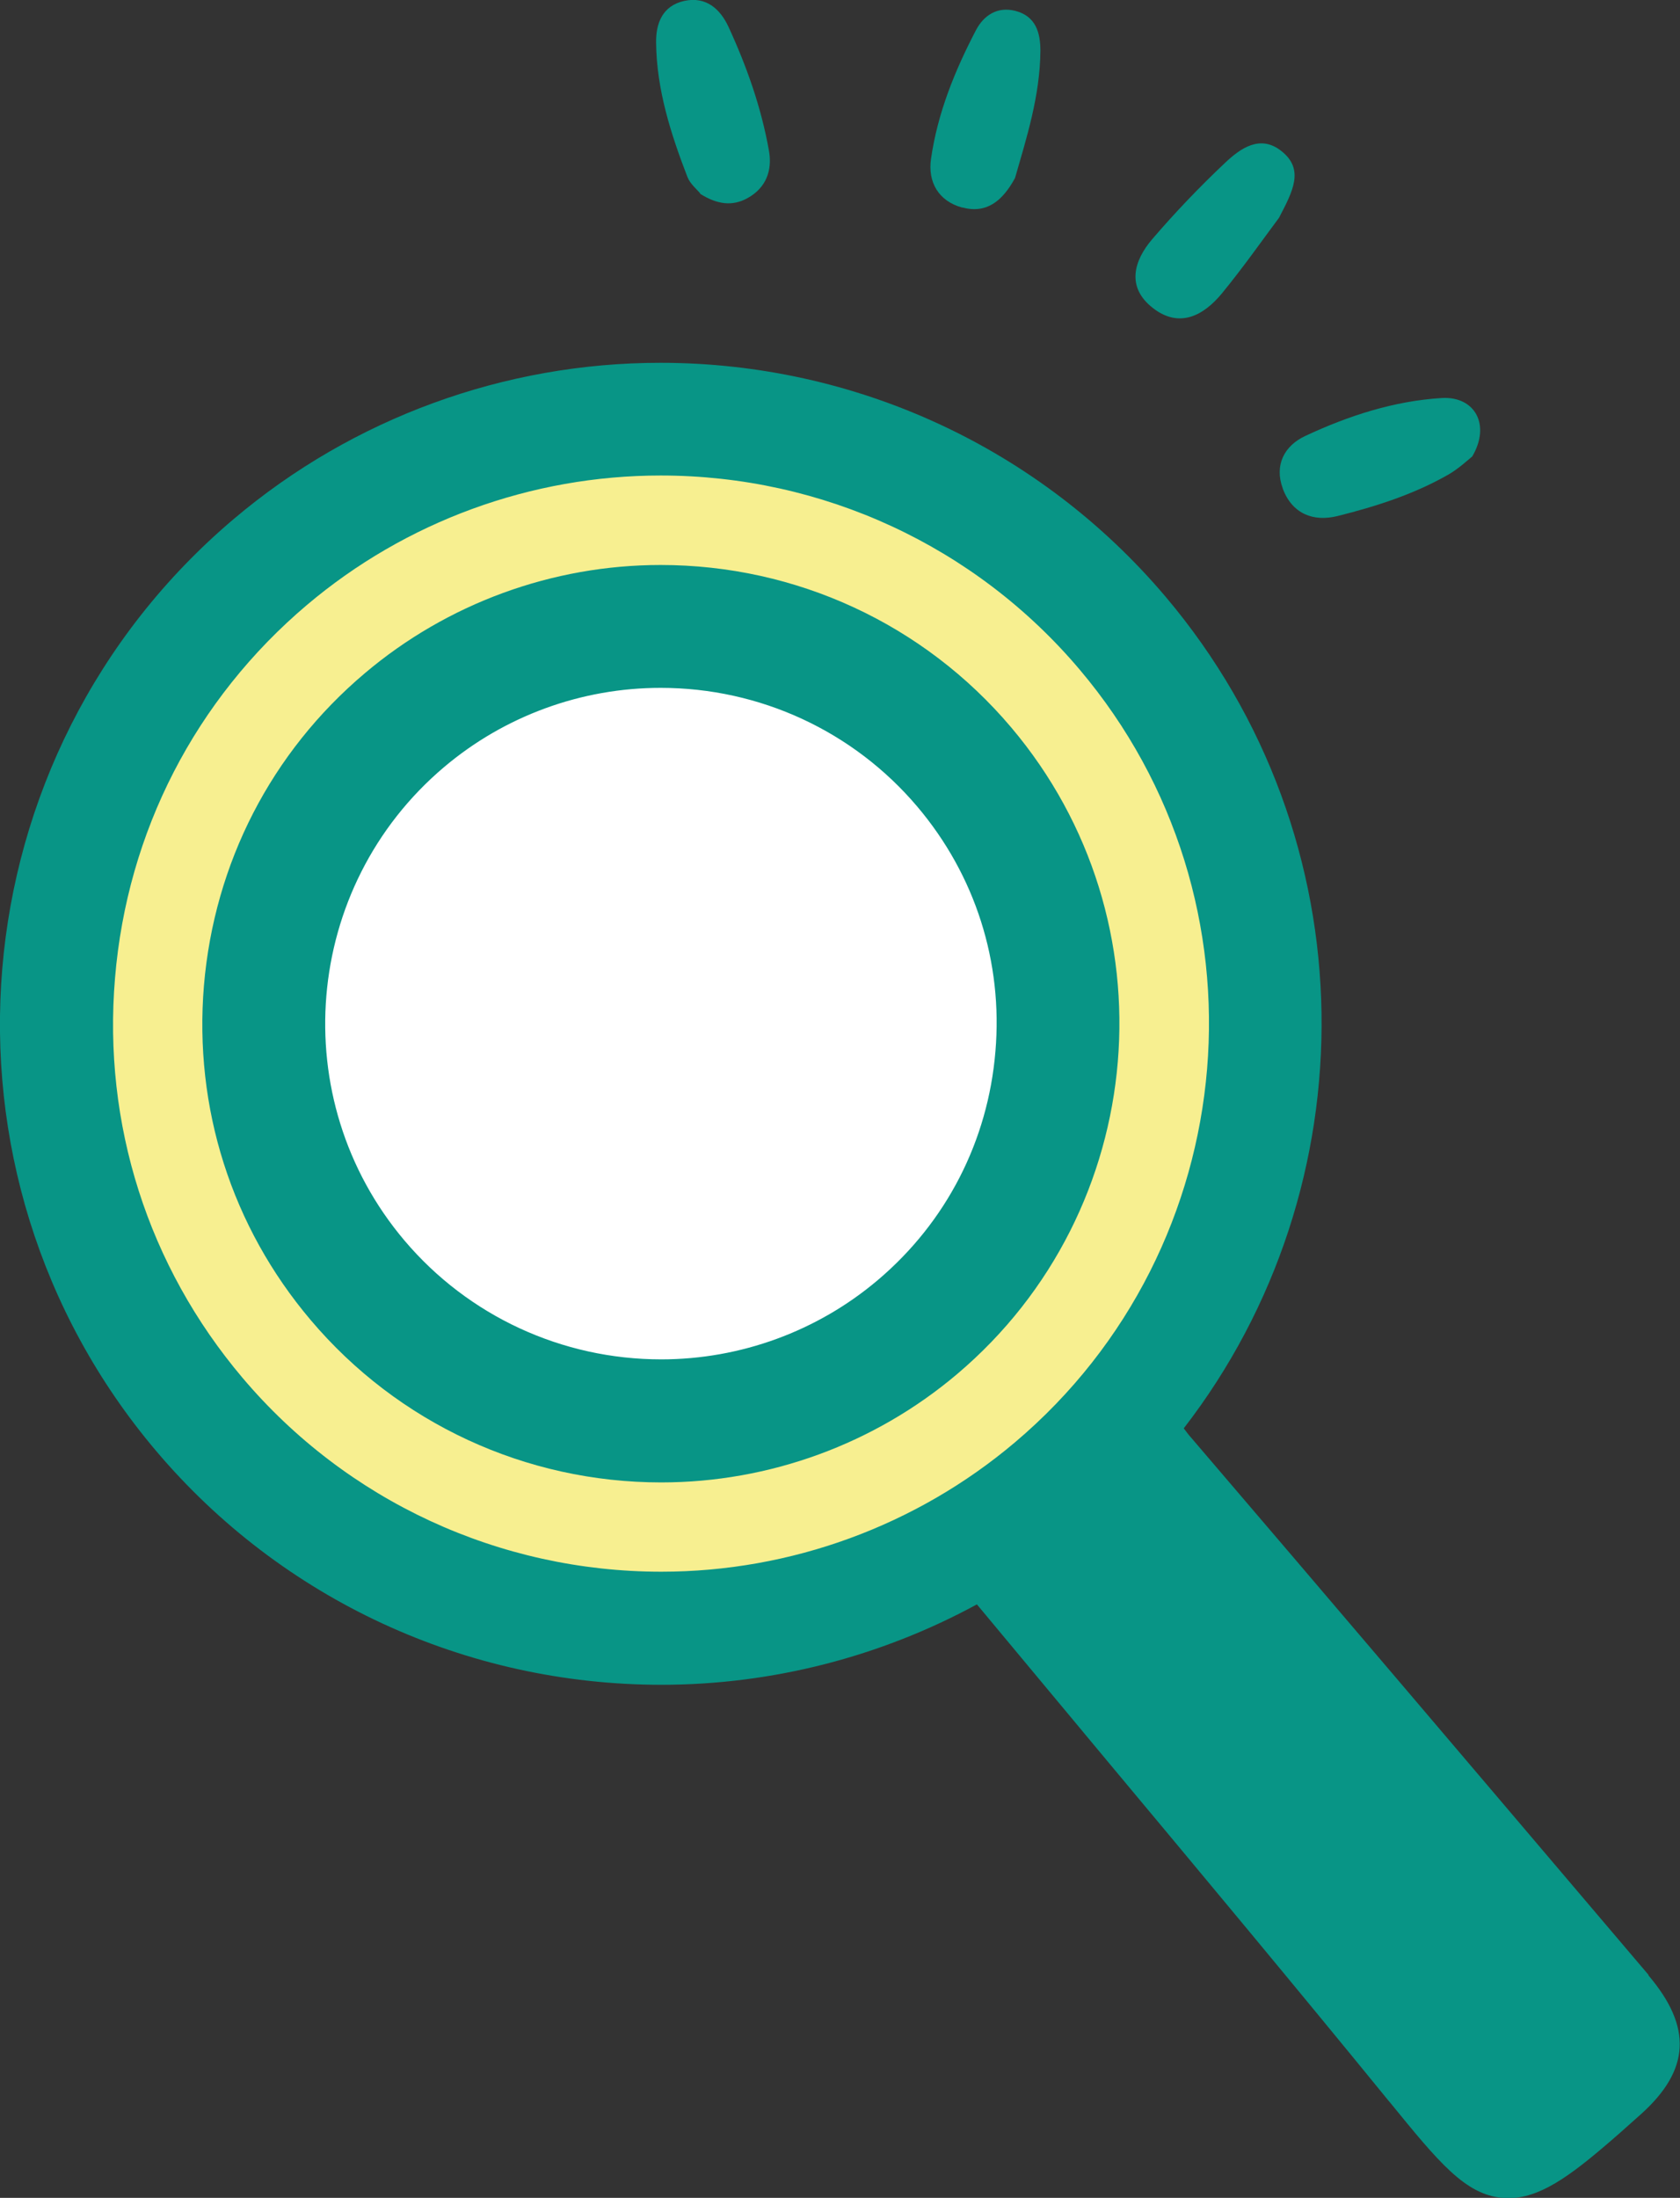
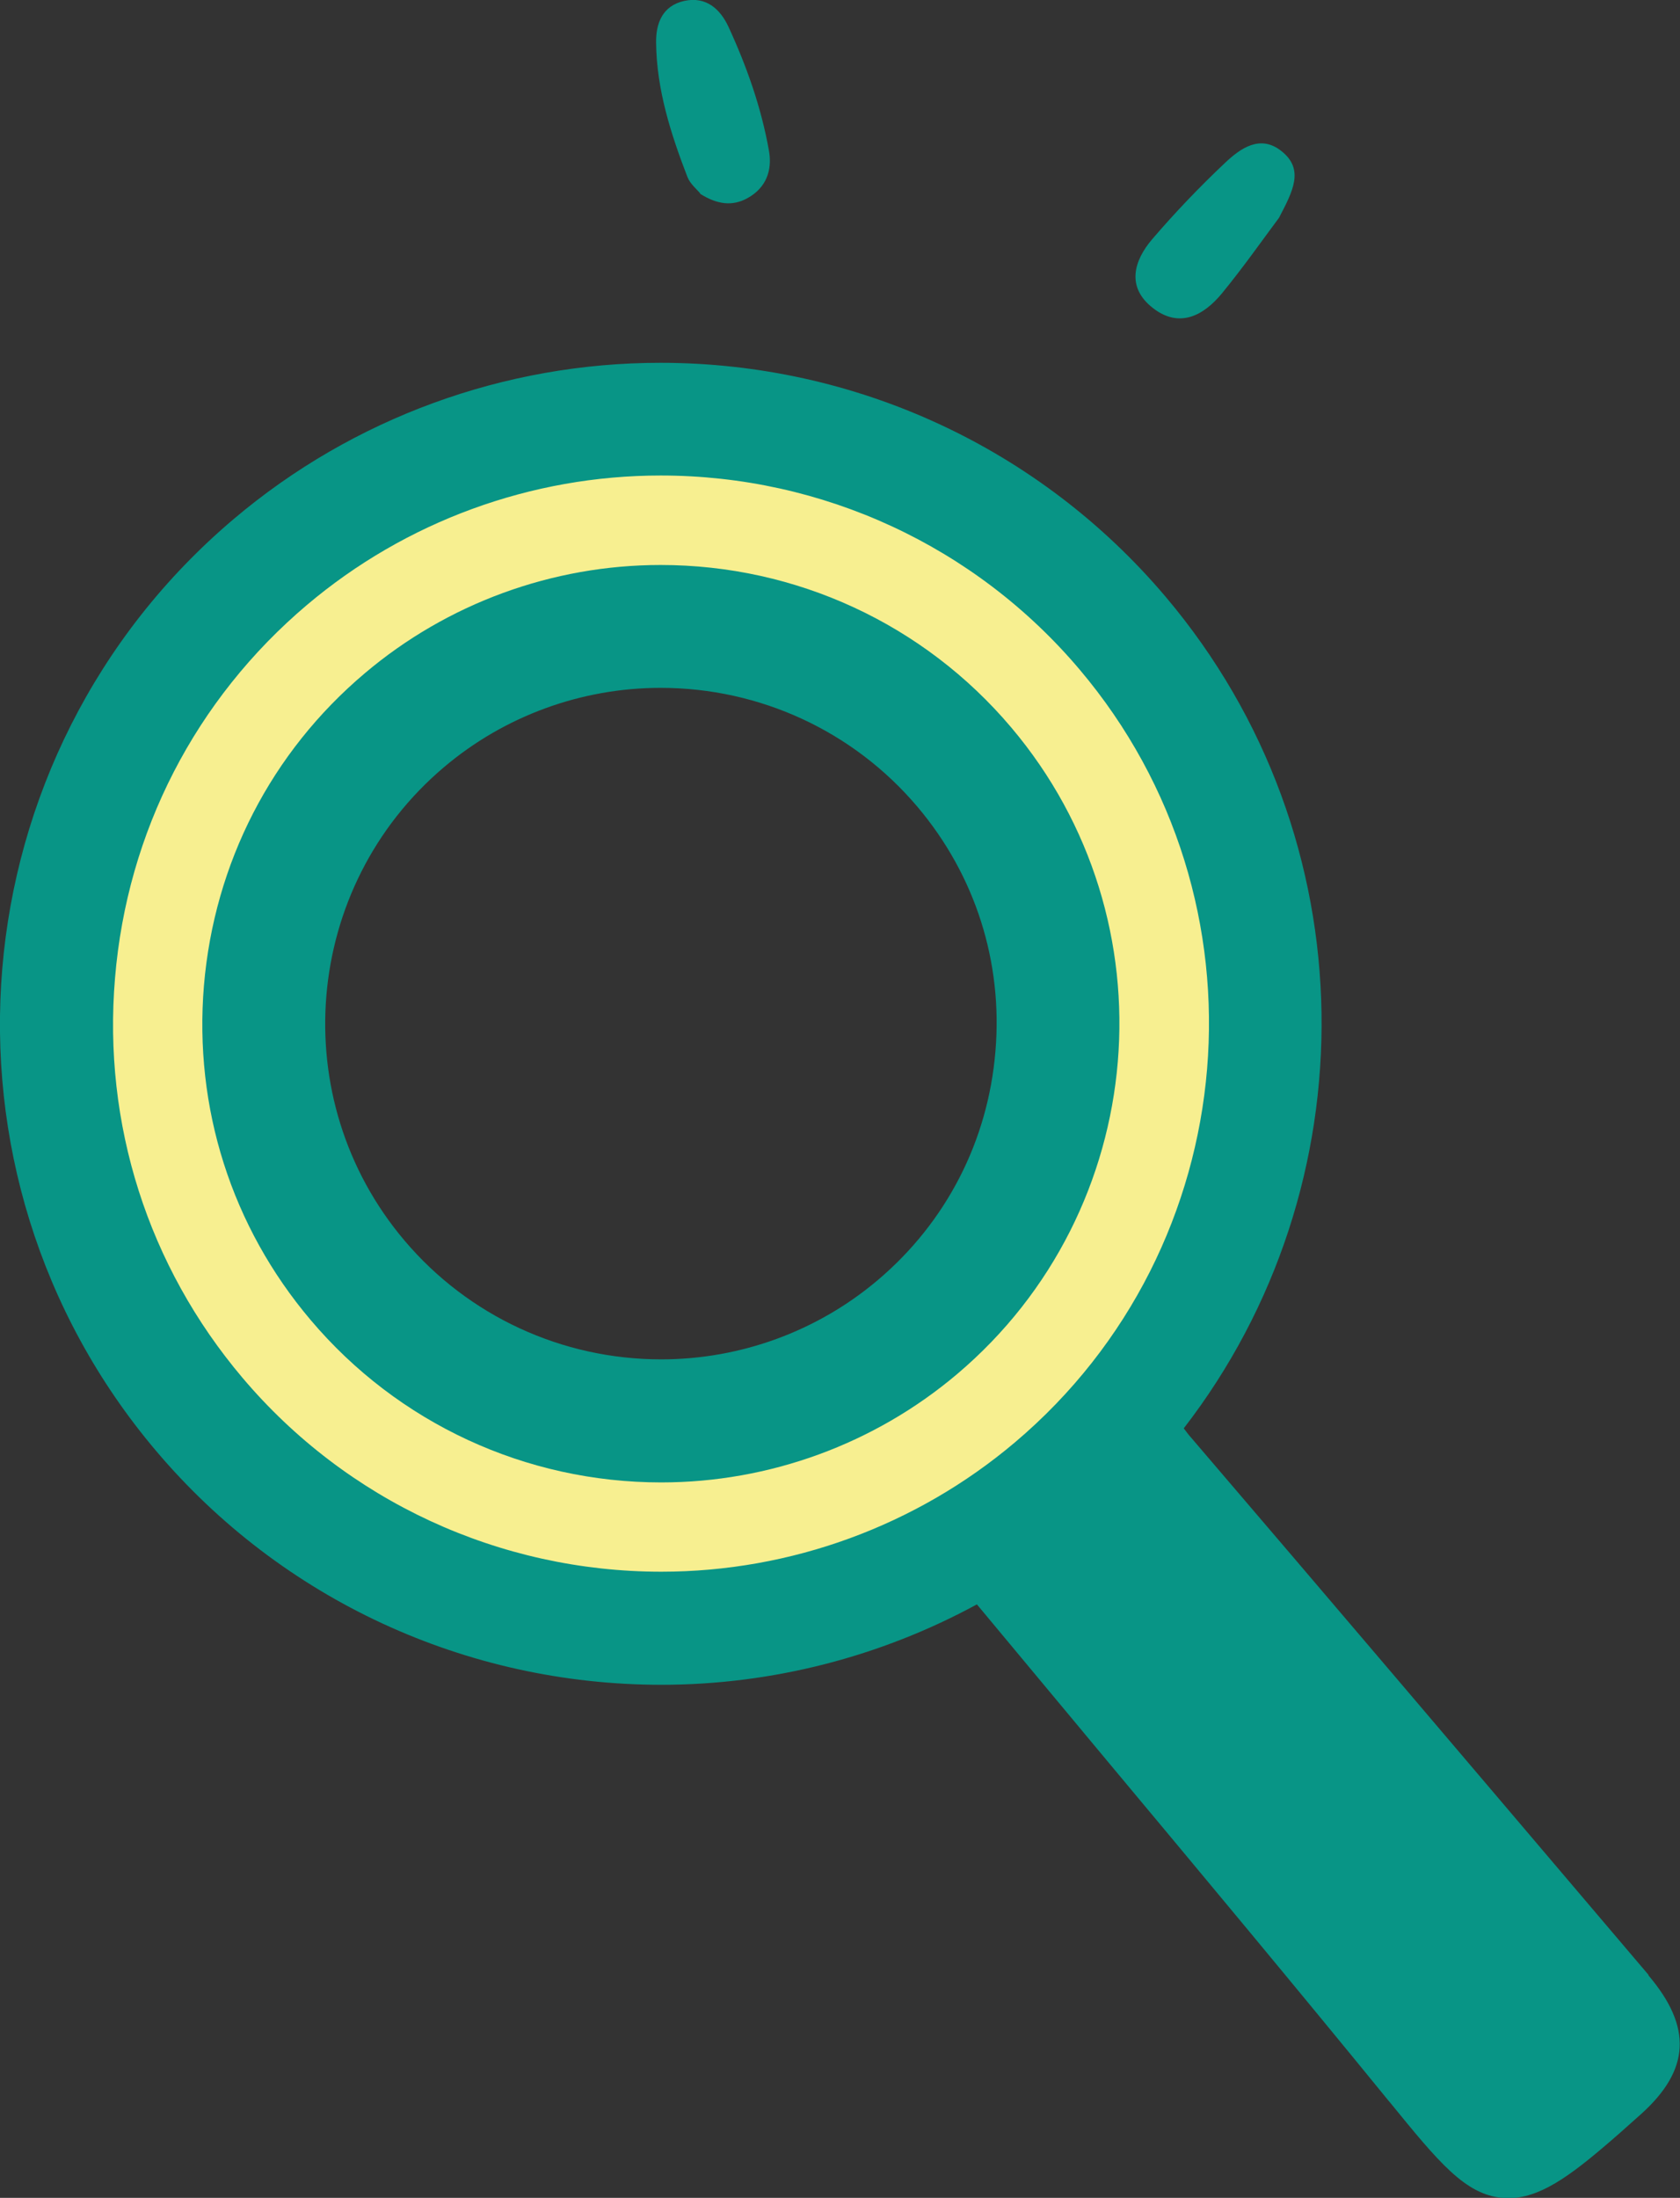
<svg xmlns="http://www.w3.org/2000/svg" id="_レイヤー_2" width="92.59" height="121.1" viewBox="0 0 92.59 121.1">
  <rect x="0" y="0" width="92.59" height="121.1" fill="#333333" stroke="none" />
  <defs>
    <style>.cls-1{fill:#089586;}.cls-2{fill:#f7ef90;}.cls-3{fill:#fff;}</style>
  </defs>
  <g id="_レイアウト">
    <g id="_棒グラフと虫眼鏡">
-       <circle class="cls-3" cx="36.75" cy="56.4" r="21.12" />
      <path class="cls-2" d="M33.16,22.99C14.72,24.97,1.38,41.52,3.37,59.96c1.98,18.43,18.54,31.77,36.97,29.79,18.43-1.98,31.77-18.54,29.79-36.97-1.98-18.43-18.54-31.77-36.97-29.79ZM39.39,80.9c-13.55,1.46-25.71-8.34-27.17-21.89-1.46-13.55,8.34-25.71,21.89-27.17,13.55-1.46,25.71,8.34,27.17,21.89,1.46,13.55-8.34,25.71-21.89,27.17Z" />
      <path class="cls-1" d="M55.73,40.08c-4.81-5.69-11.85-8.95-19.32-8.95-5.97,0-11.76,2.12-16.31,5.97-5.15,4.35-8.29,10.46-8.86,17.2-.56,6.74,1.52,13.28,5.88,18.43,4.81,5.69,11.85,8.95,19.32,8.95h0c5.96,0,11.76-2.12,16.31-5.97,10.64-9,11.98-24.99,2.98-35.63ZM54.86,57.94c-.41,4.93-2.71,9.4-6.48,12.59-3.33,2.82-7.57,4.37-11.94,4.37-5.47,0-10.63-2.39-14.15-6.55-6.59-7.79-5.61-19.49,2.18-26.08,3.33-2.82,7.57-4.37,11.94-4.37,5.47,0,10.63,2.39,14.15,6.55,3.19,3.77,4.72,8.56,4.3,13.49Z" />
      <path class="cls-1" d="M90.86,108.82l-2.66-3.13c-7.39-8.7-15.04-17.7-22.59-26.52-.12-.13-.23-.29-.37-.47,10.29-13.3,10.29-32.47-1-45.82-6.93-8.19-17.08-12.89-27.85-12.89-8.6,0-16.94,3.05-23.5,8.6-15.34,12.97-17.27,36.01-4.29,51.35,6.93,8.19,17.08,12.89,27.85,12.89h0c6.11,0,12.09-1.55,17.39-4.43,2.37,2.85,4.74,5.69,7.12,8.55l.05.06c5.11,6.12,10.39,12.45,15.51,18.73l.11.13c2.65,3.25,4.11,5.04,6.16,5.23,1.72.16,3.34-.89,5.54-2.76.57-.48,1.23-1.06,2.13-1.87,2.69-2.43,2.81-4.78.39-7.63ZM36.45,86.6c-8.93,0-17.35-3.9-23.09-10.69-5.2-6.15-7.7-13.97-7.02-22.03.67-8.05,4.43-15.35,10.58-20.55,5.44-4.6,12.36-7.13,19.49-7.13,8.93,0,17.35,3.9,23.09,10.69,10.76,12.72,9.16,31.82-3.56,42.58-5.44,4.6-12.36,7.13-19.49,7.13Z" />
      <path class="cls-1" d="M38.59,10.68c.94.59,1.78.7,2.62.23,1.02-.57,1.36-1.53,1.17-2.6-.42-2.37-1.22-4.64-2.23-6.83-.46-.99-1.24-1.69-2.44-1.43-1.21.27-1.57,1.25-1.55,2.32.03,2.57.81,5.01,1.73,7.39.15.38.53.68.71.91Z" />
-       <path class="cls-1" d="M70.7,26.93c.52,1.38,1.68,1.84,3.03,1.5,2.12-.53,4.21-1.2,6.11-2.29.55-.32,1.03-.77,1.3-.99,1.03-1.75.14-3.32-1.67-3.22-2.64.16-5.16.98-7.53,2.09-1.16.54-1.72,1.61-1.24,2.9Z" />
-       <path class="cls-1" d="M53.03,11.43c1.34.36,2.22-.35,2.91-1.62.63-2.19,1.38-4.52,1.4-7.01,0-.99-.25-1.91-1.38-2.2-1-.26-1.75.26-2.17,1.06-1.17,2.24-2.12,4.58-2.48,7.1-.18,1.26.4,2.32,1.73,2.68Z" />
      <path class="cls-1" d="M63.55,16.98c1.46,1.13,2.79.4,3.79-.81,1.19-1.45,2.26-2.98,3.15-4.17.76-1.46,1.41-2.66.14-3.67-1.17-.94-2.26-.16-3.1.63-1.41,1.33-2.76,2.74-4.02,4.21-1.03,1.2-1.45,2.66.04,3.81Z" />
    </g>
  </g>
</svg>